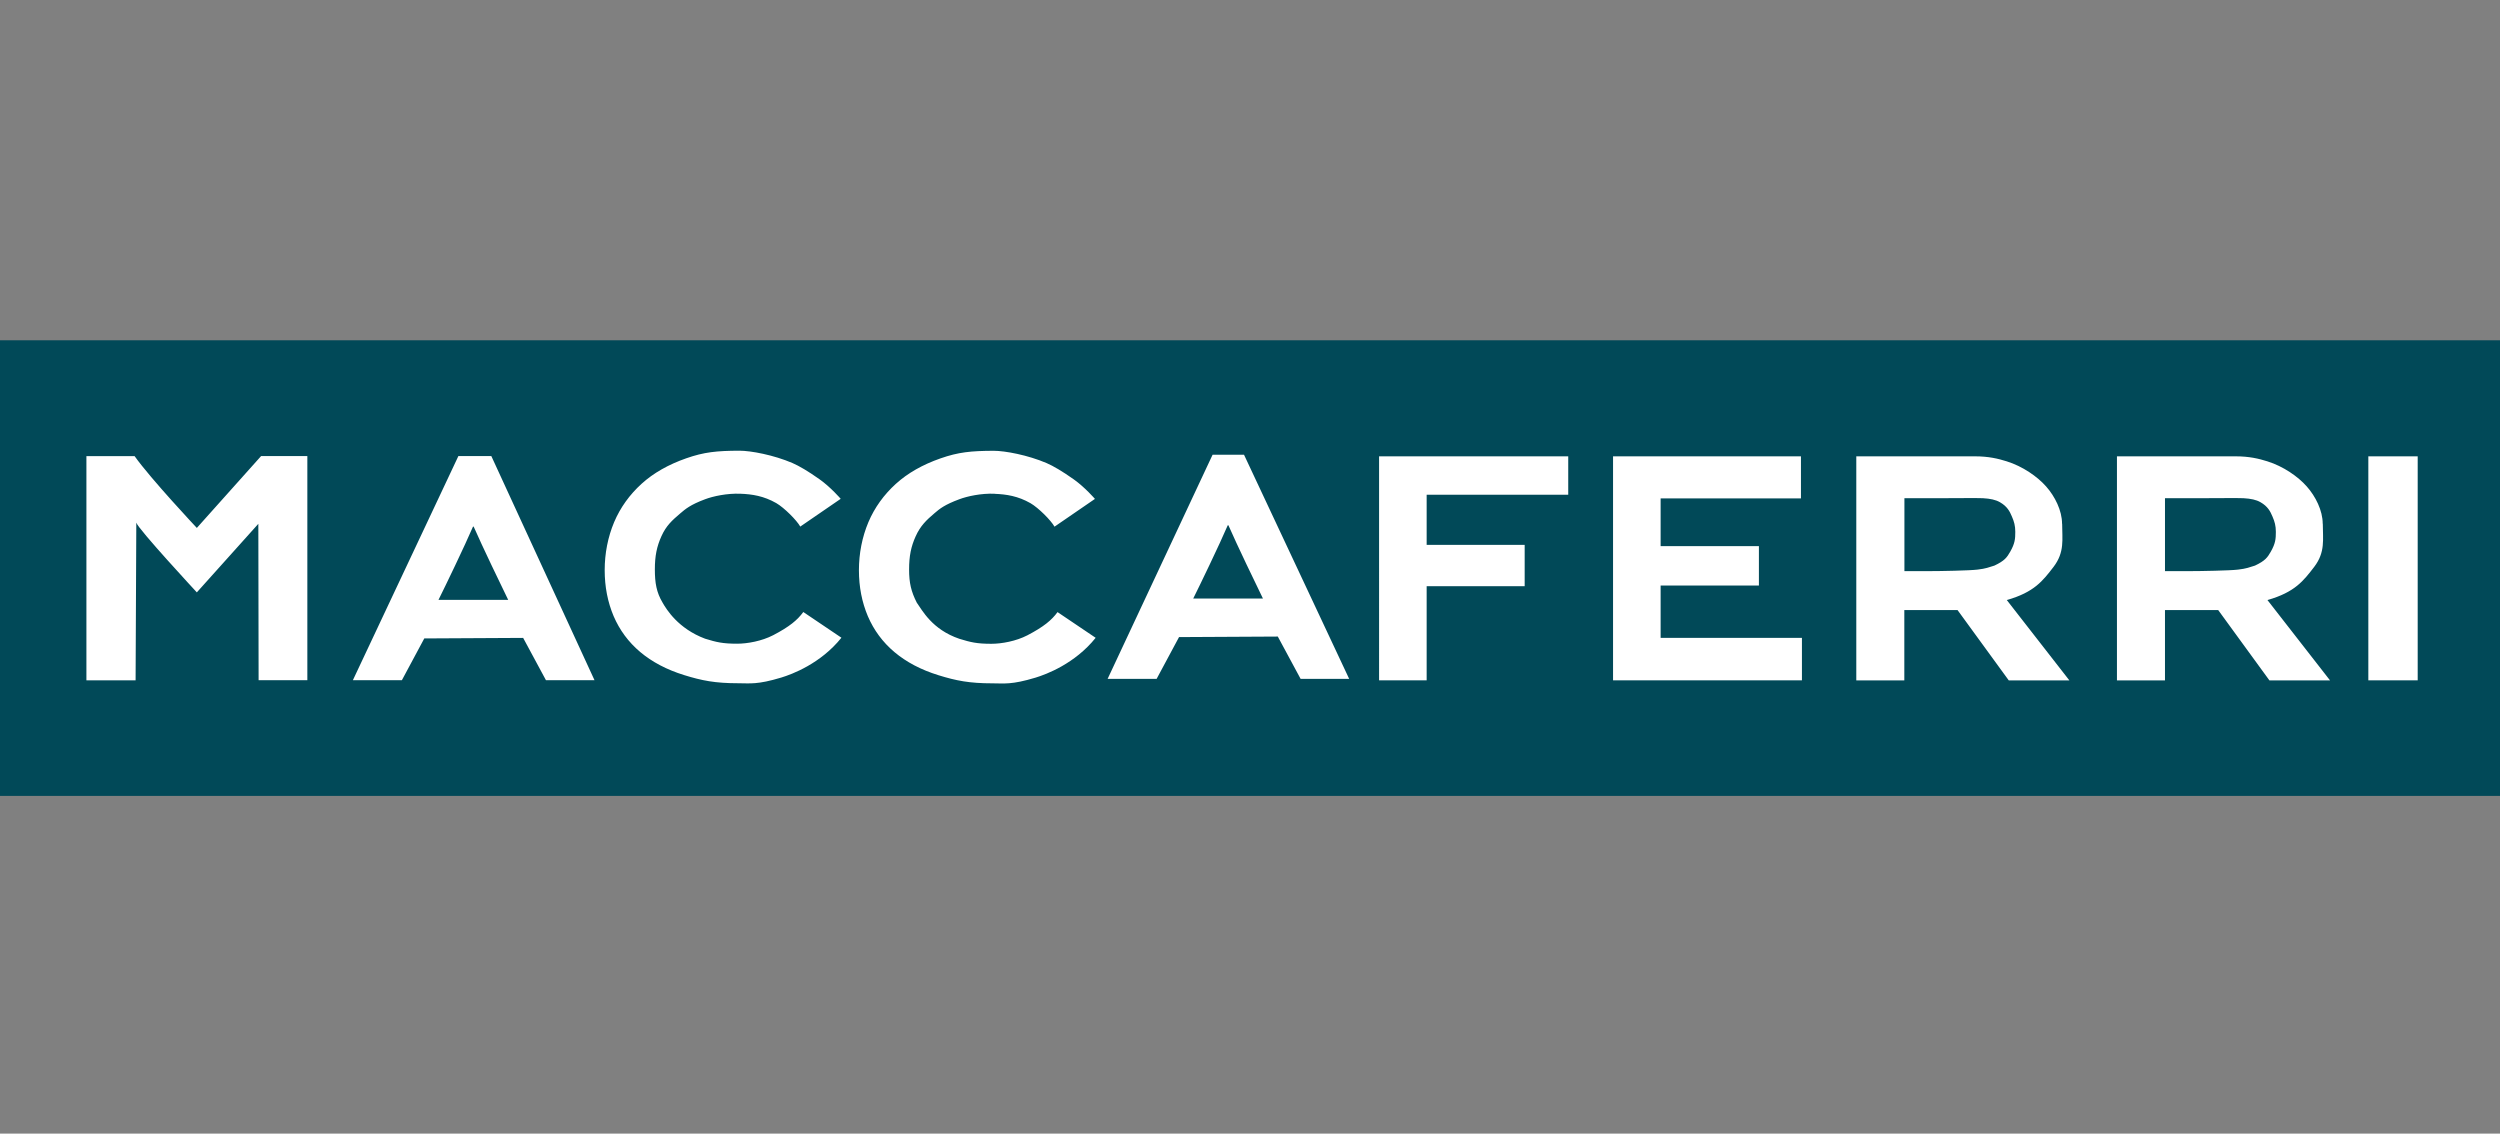
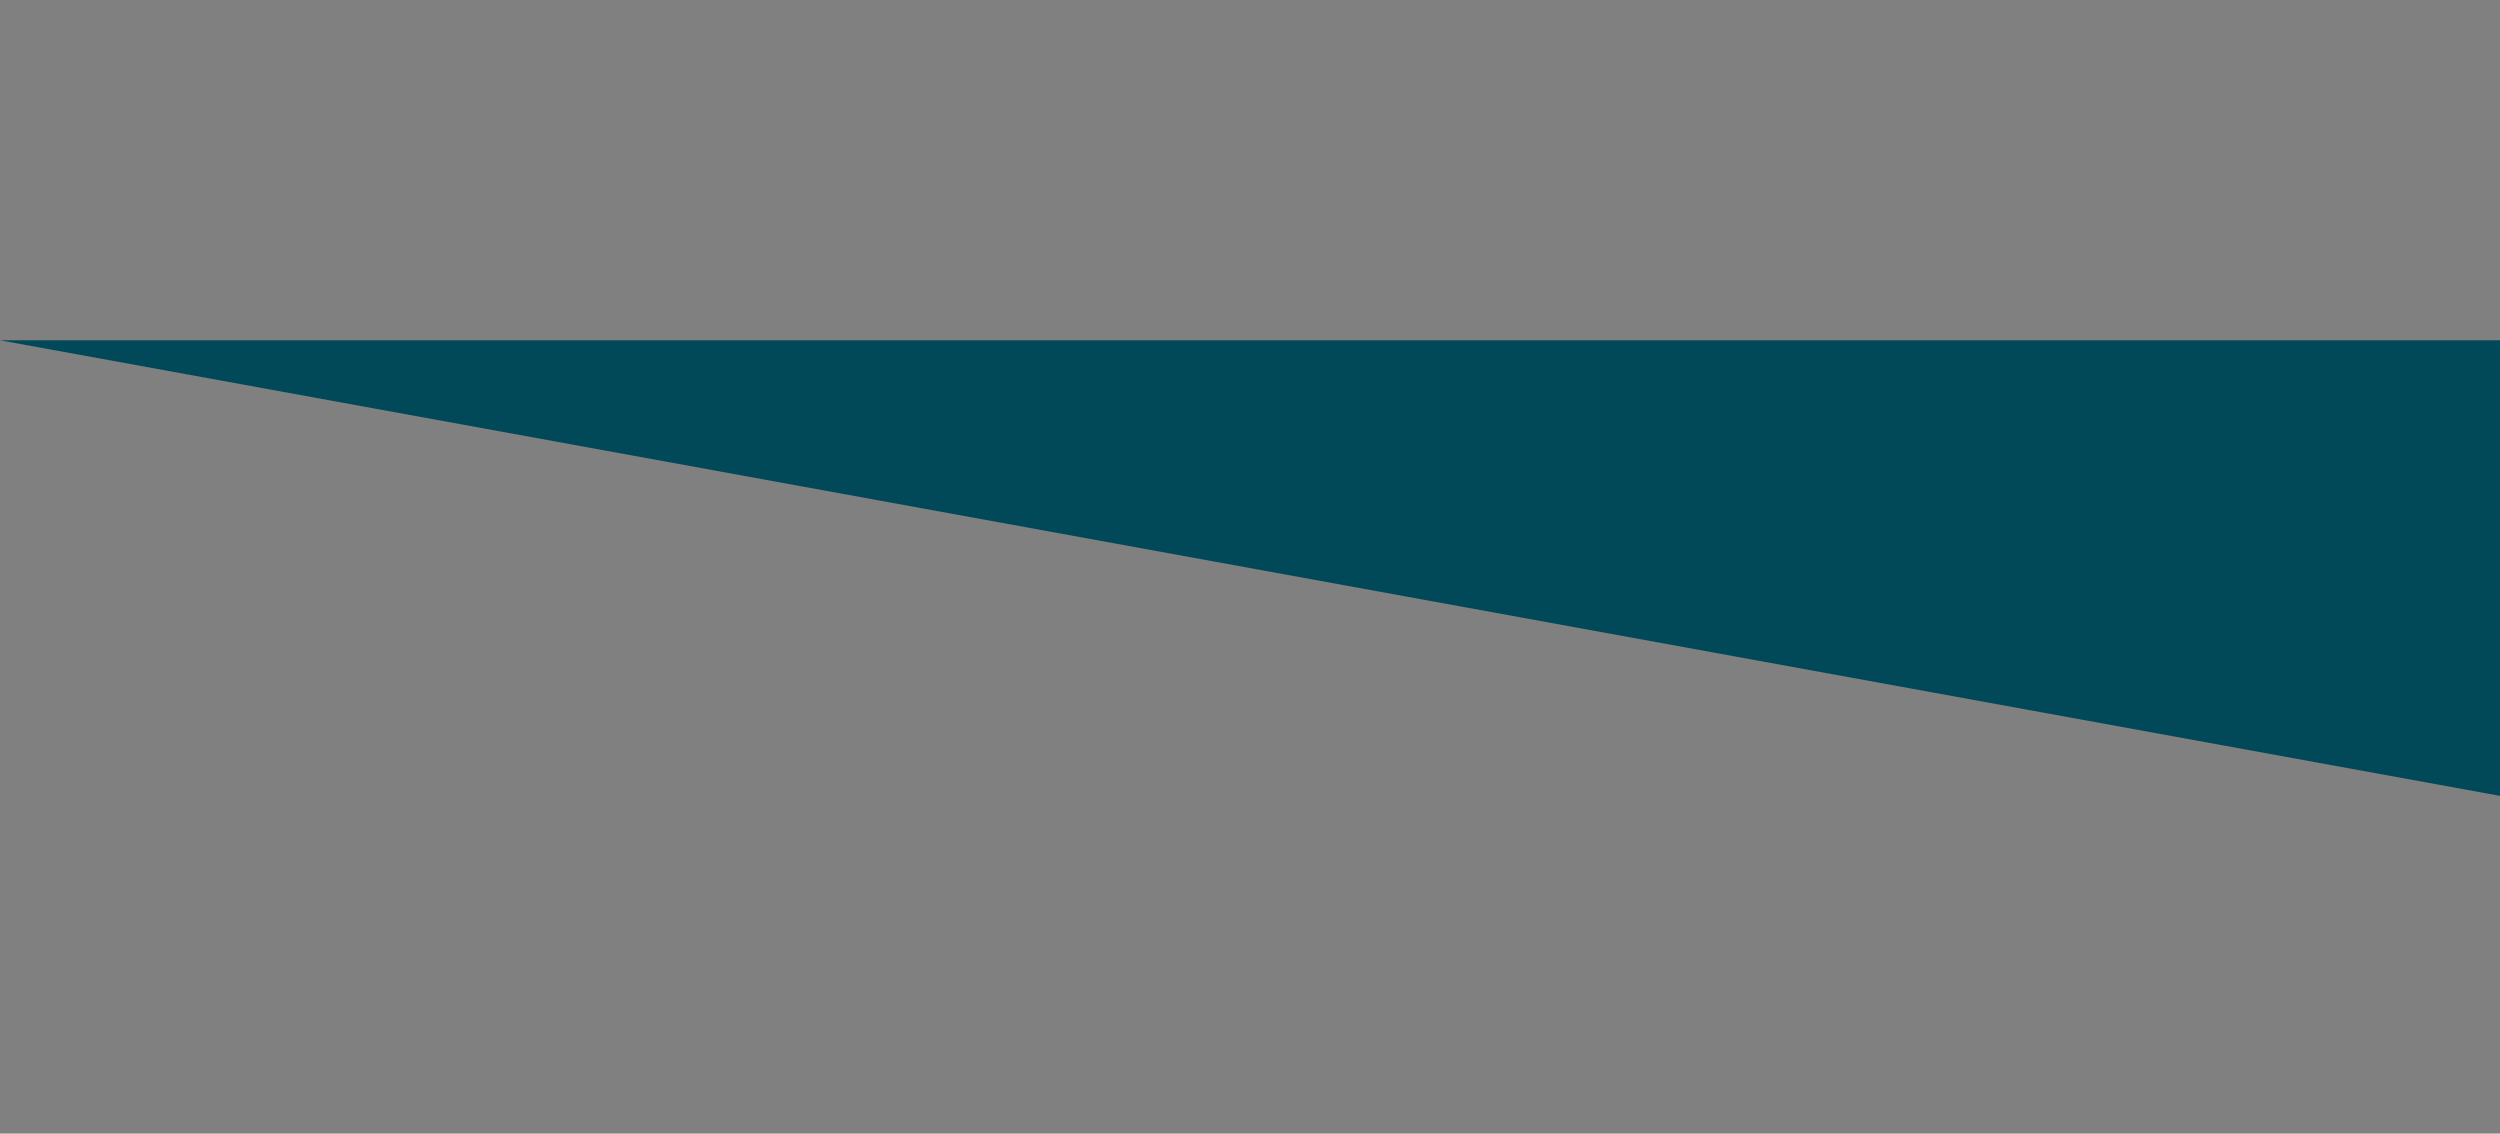
<svg xmlns="http://www.w3.org/2000/svg" id="Layer_1" viewBox="0 0 280.06 126.99">
  <rect x="0" y="0" width="280.06" height="126.99" fill="#808080" stroke="none" />
  <defs>
    <style>.cls-1{fill:#014958}.cls-2{fill:#fff}</style>
  </defs>
-   <path d="M0 38.12h280.08v51.04H0z" class="cls-1" />
-   <path d="m22.06 59.13 7.19-8.04h5.18V76.2h-5.46l-.03-17.52-6.89 7.68s-6.58-7.1-6.78-7.81l-.08 17.66H9.68V51.1h5.4c1.82 2.56 6.97 8.04 6.97 8.04ZM58.57 71.46l-11.04.06-2.51 4.68h-5.49l11.82-25.11h3.69L66.6 76.2h-5.44l-2.56-4.75Zm-5.58-12.47c-.92 2.15-3.15 6.77-3.87 8.21h7.81c-.71-1.45-2.94-6.08-3.87-8.21h-.07ZM82.95 55.31c-1.52-.06-3.07.28-3.97.62-1.64.61-2.21 1.1-2.77 1.58-.93.79-1.58 1.38-2.11 2.55s-.74 2.23-.74 3.73.18 2.57.86 3.71c.44.77 1.75 2.92 4.77 4.05 1.27.39 1.96.56 3.58.56 1.16 0 2.76-.29 4.04-.95 1.84-.96 2.72-1.7 3.38-2.6l4.27 2.88c-2.33 2.91-5.55 4.1-6.73 4.46-2.71.82-3.51.64-4.83.64-2.6 0-4.08-.3-6.05-.91s-3.61-1.48-4.93-2.59-2.31-2.46-2.98-4.02c-.66-1.56-1-3.28-1-5.15s.36-3.72 1.06-5.38c.7-1.65 1.74-3.08 3.07-4.29s3.01-2.16 5.01-2.86 3.42-.84 5.95-.85c1.29 0 3.84.48 5.94 1.38.74.32 1.77.92 3.05 1.83 1.25.89 2.36 2.18 2.36 2.18l-4.53 3.11c-.4-.71-1.78-2.1-2.69-2.63-1.4-.8-2.7-1-4.02-1.05ZM159.82 76.21h-5.33V51.12h21.19v4.3h-15.86v5.62h10.98v4.63h-10.98v10.54ZM186.03 71.46h15.83v4.75H180.7V51.12h21.05v4.71h-15.72v5.35h11.01v4.41h-11.01v5.87ZM231.01 58.67c0 1.75.3 3.17-.96 4.83-1.21 1.57-2.16 2.84-5.24 3.72l7.01 9h-6.79l-5.74-7.88h-5.96v7.88h-5.38v-25.1h13.3c1.52 0 2.6.26 3.55.56 1.79.56 3.43 1.7 4.41 2.81.99 1.11 1.79 2.71 1.79 4.18Zm-14.89 5.31c1.28 0 4.51-.06 5.4-.17.96-.11 1.28-.26 1.9-.45 1.15-.54 1.41-.92 1.78-1.57.52-.92.56-1.42.56-2.21 0-.68-.13-1.15-.38-1.72-.24-.57-.52-1.13-1.34-1.6-.49-.28-1.08-.4-1.9-.45-.37-.03-3.6 0-4.79 0h-4.01v8.17h2.78ZM265.31 76.21V51.12h5.53v25.09h-5.53ZM111.43 55.31c-1.52-.06-3.07.28-3.97.62-1.64.61-2.19 1.06-2.76 1.55-.93.79-1.59 1.42-2.12 2.59s-.74 2.23-.74 3.73.23 2.47.86 3.71c.61.85 1.71 3.01 4.77 4.05 1.27.39 1.96.56 3.58.56 1.16 0 2.76-.29 4.04-.95 1.84-.96 2.72-1.7 3.38-2.6l4.27 2.88c-2.33 2.91-5.55 4.1-6.73 4.46-2.71.82-3.51.64-4.83.64-2.6 0-4.08-.3-6.05-.91s-3.61-1.48-4.93-2.59-2.31-2.46-2.98-4.02c-.66-1.56-1-3.28-1-5.15s.36-3.72 1.06-5.38c.7-1.65 1.74-3.08 3.07-4.29s3.01-2.16 5.01-2.86 3.42-.84 5.95-.85c1.29 0 3.84.48 5.94 1.38.74.32 1.77.92 3.05 1.83 1.25.89 2.36 2.18 2.36 2.18L118.13 59c-.4-.71-1.78-2.1-2.69-2.63-1.4-.8-2.7-1-4.02-1.05ZM143.12 71.31l-11.04.06-2.51 4.68h-5.49l11.76-25.11h3.52l11.78 25.11h-5.44l-2.56-4.75Zm-5.58-12.47c-.92 2.15-3.15 6.77-3.87 8.21h7.81c-.71-1.45-2.94-6.08-3.87-8.21h-.07ZM260.21 58.67c0 1.75.3 3.17-.96 4.83-1.21 1.57-2.16 2.84-5.24 3.72l7.01 9h-6.79l-5.74-7.88h-5.96v7.88h-5.38v-25.1h13.3c1.52 0 2.6.26 3.55.56 1.79.56 3.43 1.7 4.41 2.81.99 1.11 1.79 2.71 1.79 4.18Zm-14.9 5.31c1.28 0 4.51-.06 5.4-.17.96-.11 1.28-.26 1.9-.45 1.15-.54 1.41-.92 1.78-1.57.52-.92.56-1.42.56-2.21 0-.68-.13-1.15-.38-1.72-.24-.57-.52-1.13-1.34-1.6-.49-.28-1.08-.4-1.9-.45-.37-.03-3.6 0-4.79 0h-4.01v8.17h2.78Z" class="cls-2" />
+   <path d="M0 38.12h280.08v51.04z" class="cls-1" />
</svg>